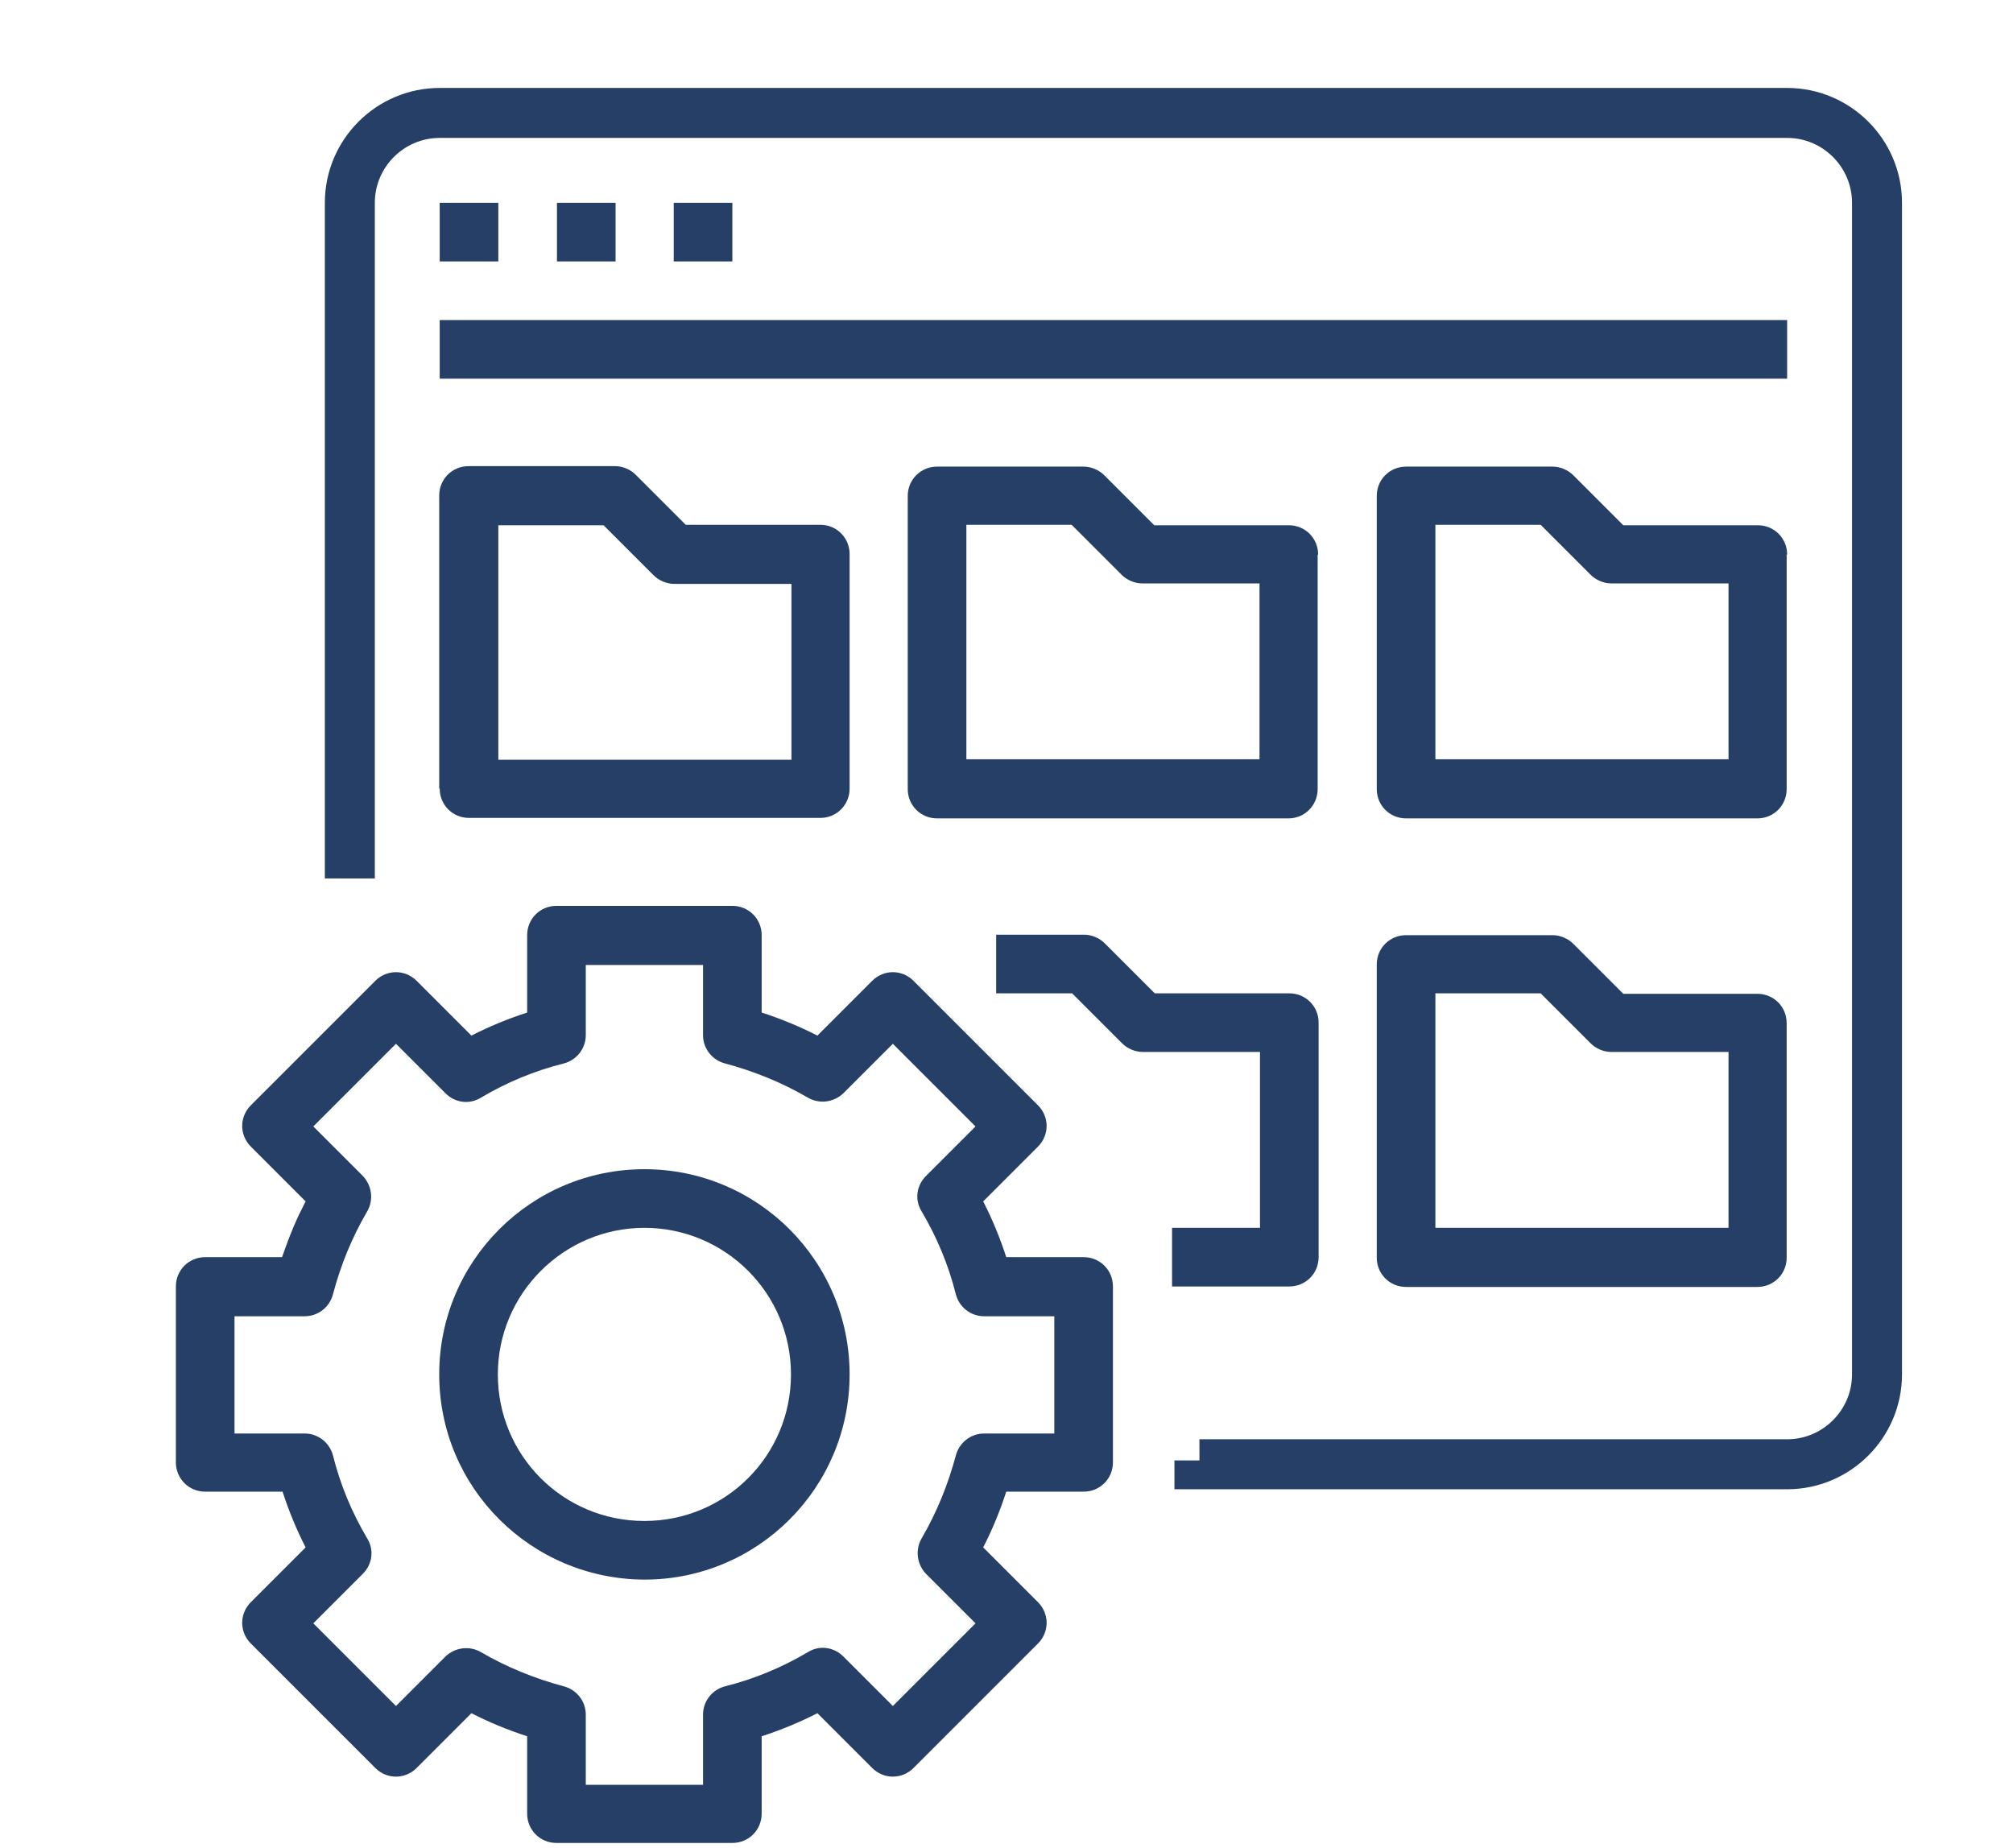
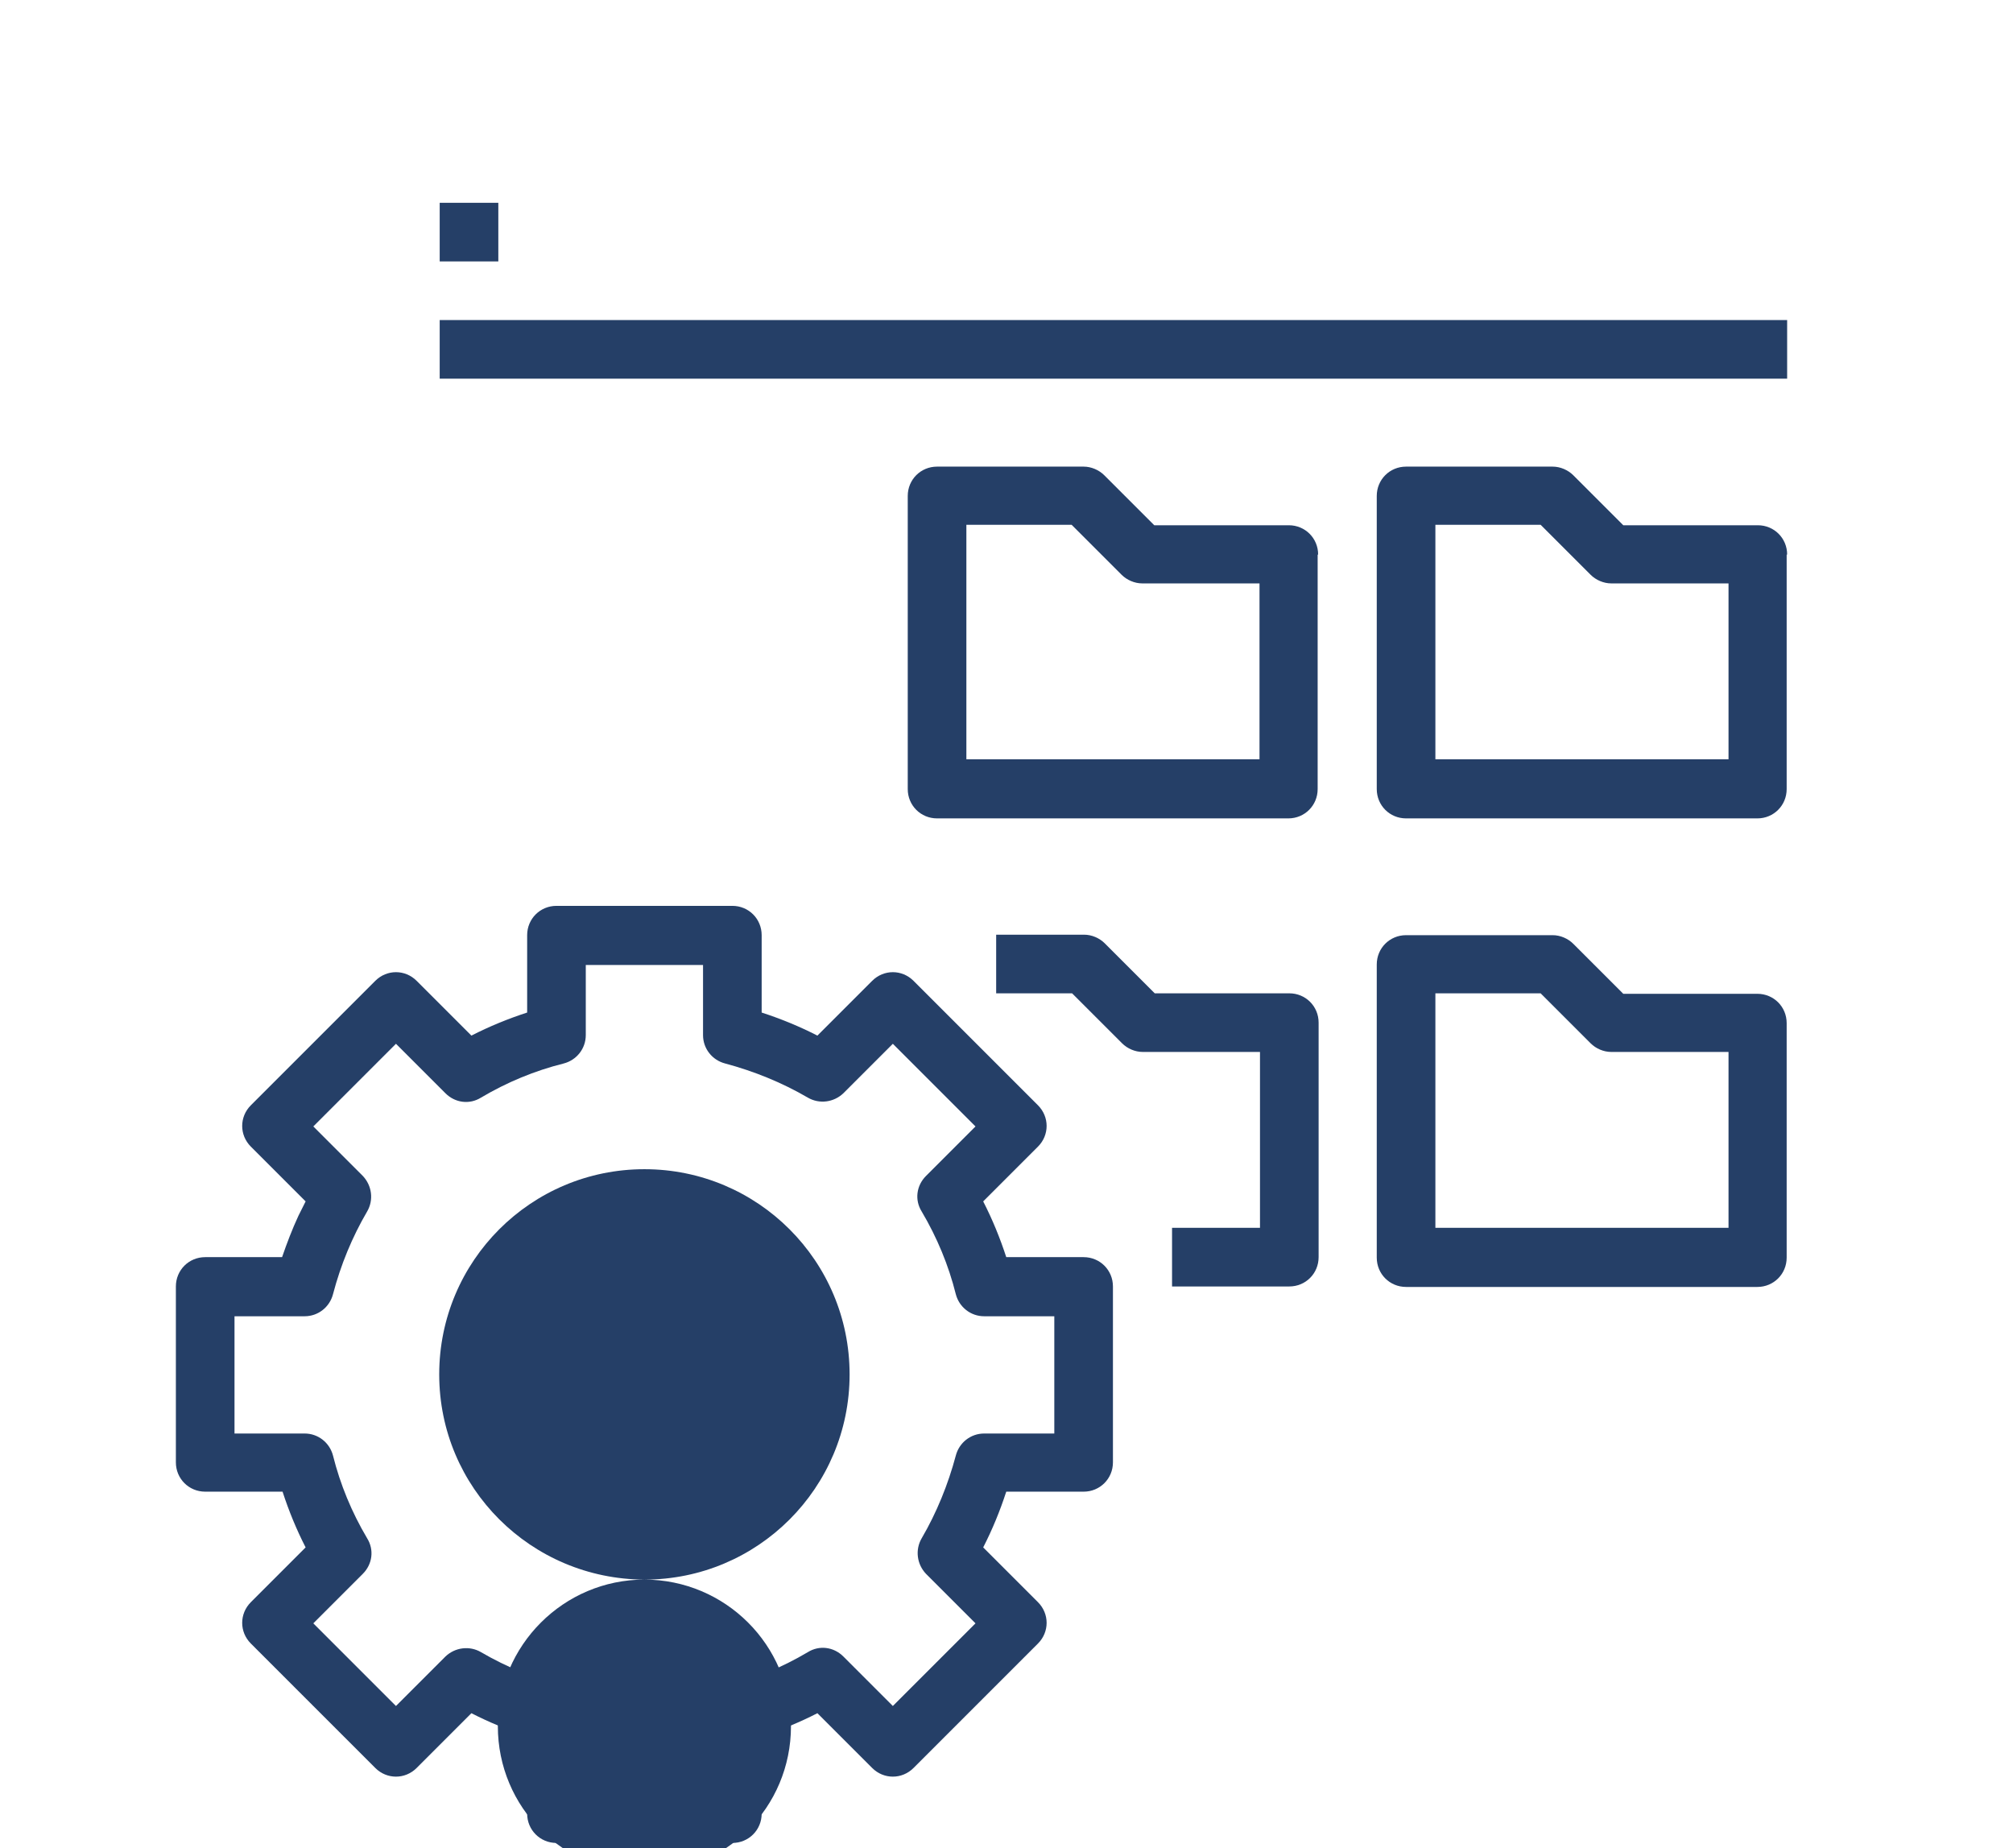
<svg xmlns="http://www.w3.org/2000/svg" id="Layer_1" width="41.89" height="38.46" viewBox="0 0 41.89 38.46">
  <defs>
    <style>.cls-1{fill:none;stroke:#253f67;stroke-miterlimit:10;stroke-width:1.04px;}.cls-2{fill:#253f67;}</style>
  </defs>
  <g id="surface1">
-     <path class="cls-1" d="M7.28,18.28V4.22c0-1.03.84-1.87,1.87-1.87h28.04c1.03,0,1.87.84,1.87,1.87v24.38c0,1.03-.84,1.87-1.87,1.87h-12.23v-.08" />
    <path class="cls-2" d="M9.15,4.22h1.22v1.22h-1.22v-1.22Z" />
-     <path class="cls-2" d="M11.59,4.22h1.22v1.22h-1.22v-1.22Z" />
-     <path class="cls-2" d="M14.02,4.22h1.22v1.22h-1.22v-1.22Z" />
    <path class="cls-2" d="M9.15,6.66h28.04v1.22H9.15v-1.22Z" />
-     <path class="cls-2" d="M9.15,16.41c0,.34.27.61.61.61h7.31c.34,0,.61-.27.61-.61v-4.88c0-.34-.27-.61-.61-.61h-2.8l-1.04-1.04c-.11-.11-.27-.18-.43-.18h-3.05c-.34,0-.61.27-.61.61v6.1ZM10.37,10.93h2.19l1.04,1.04c.11.11.27.18.43.18h2.44v3.66h-6.1v-4.88Z" />
    <path class="cls-2" d="M27.43,11.54c0-.34-.27-.61-.61-.61h-2.8l-1.04-1.04c-.11-.11-.27-.18-.43-.18h-3.05c-.34,0-.61.27-.61.61v6.1c0,.34.27.61.61.61h7.31c.34,0,.61-.27.61-.61v-4.88ZM26.21,15.8h-6.1v-4.88h2.19l1.04,1.04c.11.11.27.18.43.18h2.44v3.66Z" />
    <path class="cls-2" d="M37.19,11.54c0-.34-.27-.61-.61-.61h-2.8l-1.04-1.04c-.11-.11-.27-.18-.43-.18h-3.05c-.34,0-.61.27-.61.61v6.1c0,.34.27.61.61.61h7.31c.34,0,.61-.27.61-.61v-4.88ZM35.97,15.8h-6.1v-4.88h2.19l1.04,1.04c.11.11.27.18.43.18h2.44v3.66Z" />
    <path class="cls-2" d="M24.39,25.55v1.22h2.44c.34,0,.61-.27.61-.61v-4.88c0-.34-.27-.61-.61-.61h-2.8l-1.04-1.04c-.11-.11-.27-.18-.43-.18h-1.83v1.22h1.58l1.04,1.04c.11.11.27.18.43.18h2.44v3.66h-1.83Z" />
    <path class="cls-2" d="M36.58,20.68h-2.8l-1.04-1.04c-.11-.11-.27-.18-.43-.18h-3.05c-.34,0-.61.27-.61.61v6.1c0,.34.27.61.61.61h7.31c.34,0,.61-.27.61-.61v-4.88c0-.34-.27-.61-.61-.61ZM35.97,25.55h-6.1v-4.88h2.19l1.04,1.04c.11.11.27.18.43.18h2.44v3.66Z" />
    <path class="cls-2" d="M5.88,26.16h-1.61c-.34,0-.61.27-.61.61v3.66c0,.34.27.61.61.61h1.61c.13.4.29.79.48,1.16l-1.14,1.14c-.24.24-.24.62,0,.86l2.59,2.59c.24.24.62.24.86,0l1.14-1.14c.37.19.76.35,1.16.48v1.61c0,.34.27.61.61.61h3.66c.34,0,.61-.27.61-.61v-1.61c.4-.13.79-.29,1.16-.48l1.14,1.14c.24.24.62.24.86,0l2.59-2.59c.24-.24.24-.62,0-.86l-1.14-1.14c.19-.37.35-.76.48-1.16h1.61c.34,0,.61-.27.61-.61v-3.66c0-.34-.27-.61-.61-.61h-1.61c-.13-.4-.29-.79-.48-1.16l1.14-1.14c.24-.24.24-.62,0-.86l-2.59-2.59c-.24-.24-.62-.24-.86,0l-1.14,1.14c-.37-.19-.76-.35-1.16-.48v-1.61c0-.34-.27-.61-.61-.61h-3.66c-.34,0-.61.27-.61.61v1.61c-.4.13-.79.29-1.16.48l-1.14-1.14c-.24-.24-.62-.24-.86,0l-2.59,2.59c-.24.24-.24.62,0,.86l1.14,1.14c-.05.1-.1.2-.15.3-.13.28-.24.57-.34.86ZM6.93,26.93c.16-.61.4-1.19.71-1.72.14-.24.1-.54-.09-.74l-1.03-1.03,1.72-1.72,1.03,1.03c.2.2.5.24.74.09.54-.32,1.12-.56,1.72-.71.27-.07.46-.31.46-.59v-1.46h2.44v1.46c0,.28.19.52.46.59.6.16,1.19.4,1.72.71.24.14.54.1.74-.09l1.03-1.03,1.72,1.72-1.03,1.03c-.2.2-.24.5-.09.74.32.54.56,1.12.71,1.72.07.27.31.46.59.46h1.46v2.44h-1.46c-.28,0-.52.19-.59.46-.16.6-.4,1.19-.71,1.72-.14.24-.1.54.09.74l1.03,1.03-1.72,1.72-1.03-1.03c-.2-.2-.5-.24-.74-.09-.54.32-1.12.56-1.72.71-.27.07-.46.31-.46.59v1.46h-2.44v-1.46c0-.28-.19-.52-.46-.59-.6-.16-1.19-.4-1.72-.71-.24-.14-.54-.1-.74.09l-1.03,1.03-1.72-1.72,1.03-1.03c.2-.2.24-.5.09-.74-.32-.54-.56-1.12-.71-1.72-.07-.27-.31-.46-.59-.46h-1.46v-2.44h1.46c.28,0,.52-.19.59-.46Z" />
-     <path class="cls-2" d="M13.41,32.87c2.36,0,4.27-1.91,4.27-4.27s-1.91-4.27-4.27-4.27-4.27,1.91-4.27,4.27c0,2.36,1.91,4.26,4.27,4.27ZM13.41,25.55c1.68,0,3.05,1.36,3.05,3.05s-1.36,3.05-3.05,3.05-3.05-1.36-3.05-3.05c0-1.68,1.37-3.05,3.05-3.05Z" />
+     <path class="cls-2" d="M13.41,32.87c2.36,0,4.27-1.91,4.27-4.27s-1.91-4.27-4.27-4.27-4.27,1.91-4.27,4.27c0,2.36,1.91,4.26,4.27,4.27Zc1.68,0,3.05,1.36,3.05,3.05s-1.36,3.05-3.05,3.05-3.05-1.36-3.05-3.05c0-1.68,1.37-3.05,3.05-3.05Z" />
  </g>
</svg>